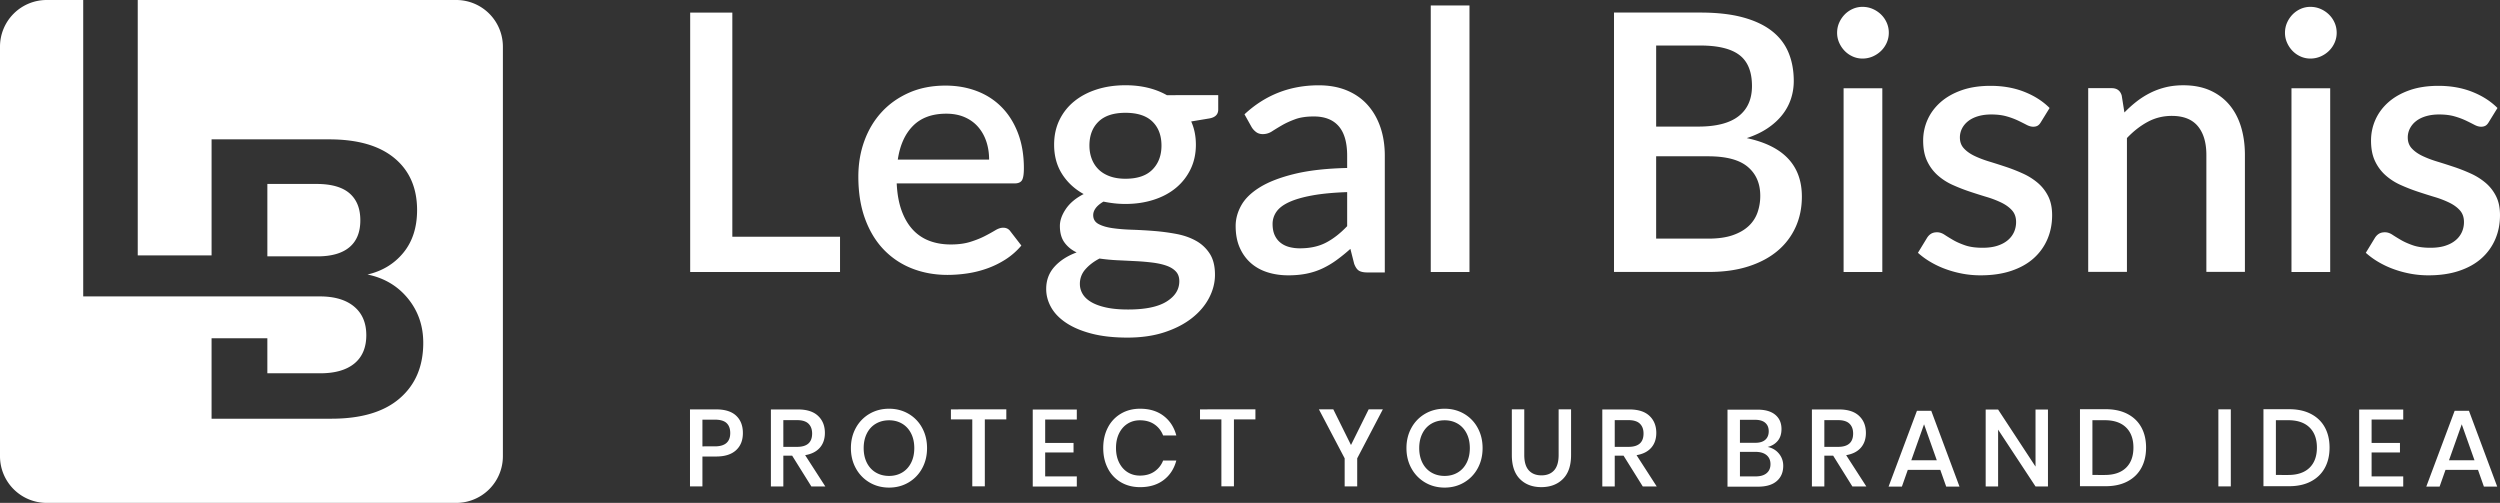
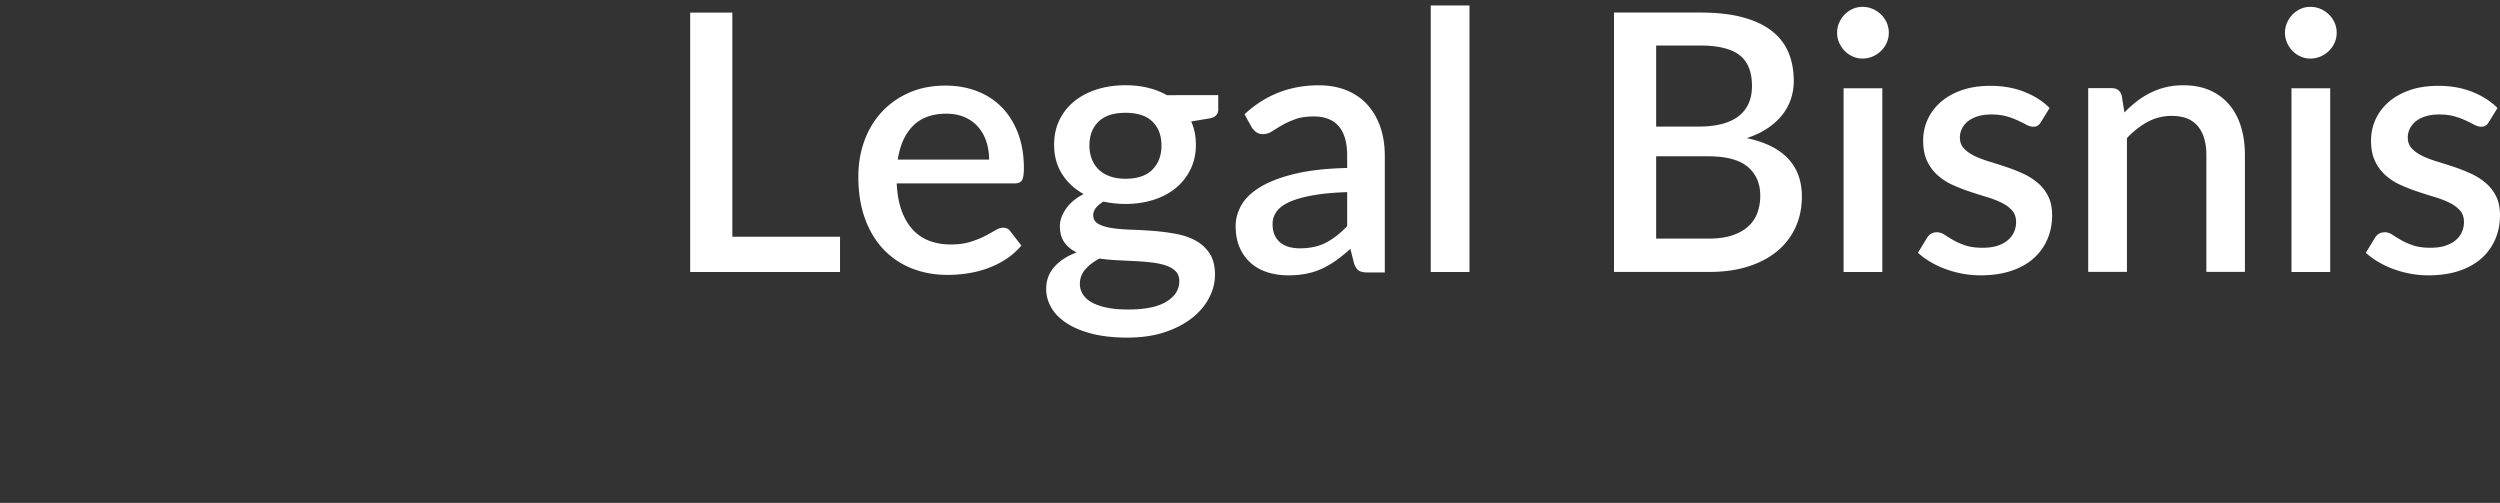
<svg xmlns="http://www.w3.org/2000/svg" height="100" width="497.125">
  <rect width="100%" height="100%" fill="#333333" stroke="none" />
  <g fill="#fff">
    <g font-weight="600" font-size="56.547" font-family="'Lato Semibold'" style="text-indent:0;text-align:start;text-decoration-line:none;text-transform:none" color="#000" letter-spacing="0" word-spacing="0">
      <path d="M167.04 47.07v7.02h-29.798V2.511h8.382V47.07zM196.685 31.741c0-1.29-.185-2.49-.555-3.6-.37-1.11-.914-2.076-1.63-2.9-.716-.824-1.606-1.47-2.668-1.935-1.062-.466-2.286-.698-3.67-.699-2.795 0-4.992.8-6.592 2.4-1.6 1.601-2.614 3.846-3.043 6.734zm-18.374 4.729c.096 2.077.419 3.874.967 5.39.549 1.517 1.283 2.776 2.203 3.779a8.576 8.576 0 003.295 2.238c1.278.49 2.704.735 4.28.735 1.505 0 2.807-.173 3.905-.52 1.099-.345 2.054-.728 2.865-1.146a35.65 35.65 0 002.077-1.146c.573-.347 1.098-.52 1.576-.52.621 0 1.1.24 1.435.717l2.184 2.83a13.89 13.89 0 01-3.082 2.721 17.96 17.96 0 01-3.653 1.81c-1.289.465-2.614.8-3.975 1.003a26.91 26.91 0 01-3.977.304c-2.53 0-4.876-.424-7.037-1.272a15.665 15.665 0 01-5.624-3.743c-1.588-1.647-2.83-3.688-3.725-6.124-.896-2.436-1.344-5.242-1.344-8.418 0-2.532.4-4.896 1.2-7.092.8-2.196 1.947-4.106 3.44-5.73 1.491-1.623 3.306-2.907 5.444-3.85 2.137-.945 4.555-1.416 7.252-1.416 2.245 0 4.322.364 6.233 1.093 1.91.728 3.558 1.797 4.943 3.206 1.385 1.408 2.465 3.134 3.241 5.176.776 2.041 1.164 4.363 1.164 6.965 0 1.195-.131 1.995-.393 2.401-.263.406-.74.609-1.432.609zM223.796 35.542c2.387 0 4.178-.609 5.373-1.827 1.194-1.217 1.791-2.805 1.791-4.764 0-2.006-.597-3.594-1.791-4.764-1.195-1.17-2.986-1.755-5.373-1.756-2.364 0-4.15.586-5.355 1.756-1.206 1.17-1.81 2.758-1.809 4.764 0 .954.155 1.838.466 2.65.31.813.764 1.511 1.36 2.096.597.584 1.344 1.038 2.239 1.36.896.324 1.929.485 3.099.485zm10.71 20.38c0-.812-.233-1.463-.699-1.952-.465-.49-1.092-.872-1.88-1.146-.787-.274-1.707-.477-2.757-.609a45.337 45.337 0 00-3.35-.287c-1.182-.06-2.388-.12-3.618-.178a36.963 36.963 0 01-3.563-.34c-1.147.596-2.085 1.312-2.813 2.147a4.286 4.286 0 00-1.092 2.903c0 .715.185 1.384.556 2.004.37.621.943 1.159 1.719 1.613.776.454 1.767.812 2.973 1.074 1.206.263 2.657.394 4.352.394 3.39 0 5.933-.525 7.628-1.575 1.696-1.05 2.544-2.4 2.544-4.048zm7.737-36.999v2.864c0 .956-.574 1.542-1.72 1.756l-3.654.61c.621 1.384.931 2.924.932 4.62 0 1.79-.352 3.414-1.056 4.87a10.97 10.97 0 01-2.919 3.726c-1.242 1.027-2.722 1.815-4.442 2.363-1.72.55-3.583.823-5.588.823-.764 0-1.51-.041-2.239-.124a23.65 23.65 0 01-2.131-.34c-.692.406-1.206.836-1.54 1.29-.335.454-.502.92-.502 1.396 0 .789.346 1.374 1.04 1.756.693.381 1.606.656 2.74.824 1.134.167 2.429.275 3.886.322 1.456.047 2.937.131 4.44.25 1.505.12 2.985.317 4.442.592 1.457.275 2.753.728 3.887 1.36a7.62 7.62 0 012.74 2.562c.693 1.075 1.039 2.471 1.039 4.19 0 1.577-.394 3.117-1.182 4.621-.787 1.504-1.927 2.842-3.42 4.012-1.492 1.17-3.313 2.107-5.463 2.811-2.15.704-4.598 1.056-7.343 1.056-2.722 0-5.091-.262-7.109-.788-2.018-.525-3.701-1.235-5.051-2.13-1.35-.895-2.353-1.928-3.01-3.098-.656-1.17-.984-2.388-.984-3.653 0-1.72.543-3.189 1.63-4.406 1.086-1.218 2.56-2.173 4.423-2.865-1.002-.478-1.808-1.135-2.418-1.971-.609-.836-.913-1.935-.913-3.296 0-1.074.394-2.196 1.182-3.367.789-1.17 1.97-2.16 3.546-2.973-1.814-1.002-3.247-2.334-4.298-3.993-1.05-1.659-1.576-3.6-1.576-5.82 0-1.815.352-3.45 1.057-4.907a10.803 10.803 0 012.955-3.726c1.265-1.026 2.763-1.814 4.494-2.364 1.732-.55 3.624-.824 5.678-.824 3.152 0 5.898.657 8.238 1.972zM267.883 38.202c-2.748.095-5.064.316-6.95.662-1.886.346-3.414.788-4.585 1.326-1.17.537-2.012 1.176-2.525 1.916a4.183 4.183 0 00-.769 2.436c0 .86.137 1.594.41 2.203.275.608.657 1.11 1.146 1.504.49.394 1.063.68 1.72.86a8.21 8.21 0 002.168.269c2.005 0 3.73-.376 5.175-1.13 1.445-.752 2.848-1.845 4.21-3.277zM247.466 22.73c4.13-3.845 9.05-5.767 14.756-5.767 2.102 0 3.97.34 5.606 1.02 1.635.681 3.008 1.643 4.118 2.884 1.111 1.242 1.959 2.717 2.544 4.424.585 1.707.878 3.6.878 5.676v23.21h-3.439c-.74 0-1.302-.114-1.683-.34-.382-.226-.704-.686-.967-1.378l-.754-2.973a33.647 33.647 0 01-2.757 2.237 17.463 17.463 0 01-2.812 1.666c-.967.454-2.006.795-3.115 1.021-1.11.227-2.334.34-3.672.34-1.48 0-2.86-.203-4.138-.609-1.277-.406-2.381-1.02-3.313-1.844-.931-.823-1.665-1.844-2.202-3.062-.537-1.219-.806-2.652-.806-4.298 0-1.41.376-2.783 1.128-4.12.752-1.337 1.994-2.537 3.725-3.6 1.732-1.062 4.012-1.94 6.842-2.632 2.83-.692 6.322-1.087 10.477-1.183v-2.435c0-2.626-.561-4.584-1.684-5.874-1.123-1.29-2.77-1.935-4.942-1.935-1.48 0-2.723.185-3.726.555-1.004.37-1.875.77-2.615 1.2-.74.43-1.396.83-1.97 1.2a3.31 3.31 0 01-1.826.556c-.526 0-.974-.137-1.344-.412a3.421 3.421 0 01-.912-1.02zM292.206 1.083v53.01h-7.7V1.084zM339.713 47.45c1.886 0 3.48-.22 4.782-.662 1.301-.442 2.364-1.045 3.188-1.81a6.711 6.711 0 001.79-2.703 9.921 9.921 0 00.555-3.349c0-2.436-.83-4.353-2.49-5.75-1.659-1.397-4.28-2.096-7.862-2.096h-10.35v16.37zM329.327 9.052V25.17h8.38c3.582 0 6.257-.692 8.024-2.077 1.767-1.384 2.65-3.378 2.65-5.981 0-2.842-.83-4.896-2.49-6.162-1.66-1.266-4.256-1.898-7.789-1.898zm8.775-6.554c3.295 0 6.113.316 8.453.949 2.34.632 4.262 1.534 5.766 2.704 1.504 1.17 2.609 2.597 3.313 4.28.705 1.684 1.057 3.576 1.057 5.678 0 1.218-.185 2.395-.555 3.528a10.367 10.367 0 01-1.72 3.188c-.776.99-1.749 1.88-2.92 2.668-1.17.788-2.554 1.445-4.153 1.97 7.306 1.553 10.96 5.433 10.96 11.64 0 2.198-.412 4.21-1.236 6.037a13.286 13.286 0 01-3.582 4.728c-1.564 1.325-3.493 2.357-5.784 3.097-2.292.741-4.907 1.111-7.846 1.111h-18.91V2.497zM374.299 17.553v36.534h-7.7V17.553zm1.29-11.032c0 .692-.138 1.349-.413 1.97a5.186 5.186 0 01-1.128 1.63 5.492 5.492 0 01-1.665 1.11 5.025 5.025 0 01-2.024.412 4.692 4.692 0 01-1.952-.412 5.161 5.161 0 01-1.594-1.11 5.507 5.507 0 01-1.092-1.63 4.813 4.813 0 01-.412-1.97c0-.716.137-1.384.412-2.005a5.509 5.509 0 011.092-1.63 5.165 5.165 0 011.594-1.11 4.694 4.694 0 011.952-.412c.717 0 1.392.137 2.024.412a5.496 5.496 0 011.665 1.11c.478.466.854 1.01 1.128 1.63a4.9 4.9 0 01.413 2.005zM405.843 24.267c-.19.335-.406.574-.645.717-.239.143-.537.214-.894.214-.406 0-.848-.125-1.326-.376a54.846 54.846 0 00-1.683-.842 14.542 14.542 0 00-2.275-.841c-.871-.25-1.892-.376-3.062-.376-.955 0-1.82.114-2.597.34-.776.228-1.432.55-1.97.968-.536.418-.948.907-1.236 1.468a3.913 3.913 0 00-.43 1.808c0 .86.262 1.577.788 2.15.525.574 1.218 1.07 2.078 1.487.86.417 1.839.793 2.937 1.128 1.098.334 2.22.693 3.367 1.074 1.146.382 2.268.824 3.366 1.325a12.617 12.617 0 012.937 1.845 8.408 8.408 0 012.078 2.651c.526 1.039.789 2.298.789 3.779 0 1.72-.311 3.308-.932 4.764a10.707 10.707 0 01-2.722 3.796c-1.193 1.075-2.68 1.91-4.46 2.507-1.779.597-3.814.896-6.105.896-1.267 0-2.491-.113-3.673-.34a21.063 21.063 0 01-3.367-.932 18.015 18.015 0 01-2.973-1.414 15.507 15.507 0 01-2.453-1.792l1.79-2.936c.216-.358.485-.64.807-.843.322-.203.722-.304 1.2-.304.502 0 .997.161 1.486.484.489.323 1.062.675 1.72 1.057.657.382 1.45.734 2.381 1.056.93.322 2.09.483 3.475.483 1.146 0 2.136-.137 2.972-.411.836-.274 1.529-.65 2.078-1.128a4.534 4.534 0 001.218-1.63c.262-.608.393-1.26.393-1.953 0-.93-.262-1.694-.788-2.291-.525-.598-1.224-1.112-2.095-1.542a19.286 19.286 0 00-2.972-1.145c-1.11-.334-2.238-.692-3.384-1.075a35.636 35.636 0 01-3.386-1.326 11.633 11.633 0 01-2.973-1.916 8.752 8.752 0 01-2.095-2.829c-.526-1.11-.788-2.465-.788-4.065 0-1.457.292-2.843.877-4.156.585-1.313 1.445-2.47 2.579-3.474 1.134-1.002 2.53-1.796 4.19-2.381 1.66-.586 3.577-.878 5.75-.878 2.46 0 4.692.394 6.698 1.182 2.006.789 3.69 1.863 5.05 3.223zM422.44 22.367a23.42 23.42 0 012.453-2.203 16.31 16.31 0 012.704-1.7c.956-.478 1.97-.848 3.046-1.111 1.074-.263 2.245-.395 3.51-.395 2.005 0 3.766.335 5.282 1.003 1.517.67 2.794 1.613 3.833 2.83 1.038 1.218 1.82 2.68 2.346 4.388.525 1.708.788 3.588.788 5.642v23.245h-7.665V30.821c0-2.46-.567-4.371-1.7-5.733-1.135-1.36-2.86-2.041-5.178-2.041-1.718 0-3.311.394-4.78 1.182-1.468.789-2.847 1.864-4.137 3.225v26.612h-7.702V17.53h4.657c1.05 0 1.72.49 2.007 1.469zM463.359 17.553v36.534h-7.7V17.553zm1.29-11.032c0 .692-.138 1.349-.413 1.97a5.188 5.188 0 01-1.128 1.63 5.495 5.495 0 01-1.664 1.11 5.026 5.026 0 01-2.025.412 4.693 4.693 0 01-1.952-.412 5.16 5.16 0 01-1.594-1.11 5.51 5.51 0 01-1.092-1.63 4.813 4.813 0 01-.412-1.97c0-.716.137-1.384.412-2.005a5.512 5.512 0 011.092-1.63 5.165 5.165 0 011.594-1.11 4.695 4.695 0 011.952-.412c.717 0 1.392.137 2.025.412a5.5 5.5 0 011.664 1.11c.478.466.854 1.01 1.128 1.63.275.621.413 1.29.413 2.005zM494.903 24.267c-.19.335-.406.574-.644.717-.24.143-.538.214-.895.214-.406 0-.848-.125-1.326-.376a54.721 54.721 0 00-1.683-.842 14.542 14.542 0 00-2.275-.841c-.871-.25-1.892-.376-3.062-.376-.955 0-1.82.114-2.596.34-.777.228-1.433.55-1.97.968a4.38 4.38 0 00-1.237 1.468 3.911 3.911 0 00-.43 1.808c0 .86.263 1.577.788 2.15.525.574 1.218 1.07 2.078 1.487.86.417 1.839.793 2.937 1.128 1.098.334 2.22.693 3.367 1.074a33.9 33.9 0 013.366 1.325 12.62 12.62 0 012.938 1.845 8.408 8.408 0 012.077 2.651c.526 1.039.789 2.298.789 3.779 0 1.72-.31 3.308-.932 4.764a10.707 10.707 0 01-2.722 3.796c-1.193 1.075-2.68 1.91-4.46 2.507-1.779.597-3.814.896-6.105.896-1.267 0-2.491-.113-3.673-.34a21.06 21.06 0 01-3.367-.932 18.022 18.022 0 01-2.973-1.414 15.507 15.507 0 01-2.453-1.792l1.79-2.936c.216-.358.485-.64.807-.843.322-.203.723-.304 1.2-.304.502 0 .997.161 1.486.484.489.323 1.062.675 1.72 1.057.657.382 1.45.734 2.381 1.056.93.322 2.09.483 3.475.483 1.146 0 2.137-.137 2.972-.411.836-.274 1.529-.65 2.078-1.128a4.534 4.534 0 001.218-1.63 4.88 4.88 0 00.393-1.953c0-.93-.262-1.694-.788-2.291-.525-.598-1.224-1.112-2.095-1.542a19.288 19.288 0 00-2.972-1.145c-1.11-.334-2.238-.692-3.384-1.075a35.649 35.649 0 01-3.386-1.326 11.638 11.638 0 01-2.973-1.916 8.754 8.754 0 01-2.095-2.829c-.526-1.11-.788-2.465-.788-4.065 0-1.457.292-2.843.877-4.156.586-1.313 1.445-2.47 2.579-3.474 1.134-1.002 2.53-1.796 4.19-2.381 1.66-.586 3.577-.878 5.75-.878 2.46 0 4.692.394 6.698 1.182 2.006.789 3.69 1.863 5.05 3.223z" />
    </g>
    <g font-size="17.121" font-family="'Poppins Medium'" style="text-indent:0;text-align:start;text-decoration-line:none;text-transform:none" color="#000" letter-spacing="2.685" word-spacing="0">
-       <path d="M139.677 90.777v5.943h-2.473V81.407h5.205c1.764 0 3.091.42 3.98 1.258.89.839 1.334 1.988 1.334 3.448 0 1.446-.455 2.585-1.366 3.417-.911.831-2.227 1.247-3.948 1.247zm2.472-2.018c2.039 0 3.058-.882 3.058-2.646 0-.867-.242-1.529-.726-1.984-.485-.456-1.262-.683-2.332-.683h-2.472v5.313zM161.34 96.731l-3.817-6.117h-1.757v6.117h-2.473V81.42h5.4c1.75 0 3.077.426 3.98 1.279.905.853 1.356 1.981 1.356 3.384 0 1.2-.336 2.183-1.008 2.95-.672.766-1.645 1.258-2.917 1.475l4.012 6.224zm-5.574-7.873h2.732c1.996 0 2.994-.882 2.994-2.646 0-.839-.243-1.493-.727-1.963s-1.24-.705-2.267-.705h-2.732zM176.796 81.275c1.417 0 2.7.333 3.85.998a7.129 7.129 0 012.71 2.787c.659 1.193.987 2.541.987 4.045s-.328 2.853-.986 4.046a7.204 7.204 0 01-2.711 2.797c-1.15.673-2.433 1.009-3.85 1.009-1.432 0-2.722-.336-3.872-1.009a7.285 7.285 0 01-2.722-2.797c-.665-1.193-.998-2.542-.998-4.046 0-1.504.333-2.852.998-4.045a7.209 7.209 0 012.722-2.787c1.15-.665 2.44-.998 3.872-.998zm0 2.3c-.984 0-1.858.224-2.625.672-.766.448-1.363 1.092-1.79 1.93-.426.839-.64 1.815-.64 2.928 0 1.114.214 2.09.64 2.928.427.839 1.024 1.482 1.79 1.93.767.449 1.641.673 2.625.673.969 0 1.833-.224 2.592-.672.759-.449 1.351-1.092 1.778-1.93.427-.84.64-1.815.64-2.929 0-1.113-.213-2.09-.64-2.928-.427-.838-1.02-1.482-1.778-1.93-.76-.448-1.623-.673-2.592-.673zM200.106 81.402v1.995h-4.274v13.317h-2.494V83.397h-4.25v-1.995zM207.834 83.43v4.641h5.639v1.908h-5.64v4.751h6.29v2.017h-8.762V81.434h8.762v1.995zM226.71 81.275c1.88 0 3.441.478 4.685 1.432 1.243.955 2.082 2.249 2.516 3.883h-2.625c-.361-.926-.936-1.66-1.724-2.202-.788-.542-1.753-.813-2.896-.813-.91 0-1.724.224-2.44.672-.716.448-1.28 1.088-1.692 1.92-.412.831-.618 1.804-.618 2.917 0 1.099.206 2.064.618 2.895.413.832.976 1.472 1.692 1.92.716.448 1.53.672 2.44.672 1.143 0 2.108-.27 2.896-.813a4.675 4.675 0 001.724-2.18h2.625c-.434 1.634-1.273 2.925-2.516 3.872-1.244.947-2.805 1.42-4.685 1.42-1.446 0-2.726-.328-3.84-.986a6.686 6.686 0 01-2.58-2.755c-.608-1.178-.912-2.527-.912-4.045 0-1.518.304-2.867.911-4.045a6.76 6.76 0 012.582-2.766c1.113-.665 2.393-.998 3.839-.998zM249.64 81.402v1.995h-4.273v13.317h-2.494V83.397h-4.251v-1.995zM274.977 81.402l-5.097 9.739v5.574h-2.494V91.14l-5.119-9.739h2.863l3.514 7.092 3.513-7.092zM287.266 81.275c1.417 0 2.7.333 3.85.998a7.129 7.129 0 012.71 2.787c.658 1.193.987 2.541.987 4.045s-.329 2.853-.986 4.046a7.204 7.204 0 01-2.711 2.797c-1.15.673-2.433 1.009-3.85 1.009-1.432 0-2.722-.336-3.872-1.009a7.285 7.285 0 01-2.722-2.797c-.665-1.193-.998-2.542-.998-4.046 0-1.504.333-2.852.998-4.045a7.209 7.209 0 012.722-2.787c1.15-.665 2.44-.998 3.872-.998zm0 2.3c-.984 0-1.858.224-2.625.672-.766.448-1.363 1.092-1.79 1.93-.426.839-.64 1.815-.64 2.928 0 1.114.214 2.09.64 2.928.427.839 1.024 1.482 1.79 1.93.767.449 1.641.673 2.625.673.969 0 1.833-.224 2.592-.672.759-.449 1.351-1.092 1.778-1.93.427-.84.64-1.815.64-2.929 0-1.113-.213-2.09-.64-2.928-.427-.838-1.02-1.482-1.778-1.93-.76-.448-1.623-.673-2.592-.673zM303.101 81.402v9.088c0 1.36.3 2.371.9 3.036.6.665 1.442.998 2.527.998 1.07 0 1.905-.333 2.505-.998.6-.665.9-1.677.9-3.036v-9.088h2.473v9.088c0 2.097-.542 3.683-1.627 4.76-1.084 1.078-2.516 1.616-4.294 1.616-1.764 0-3.181-.538-4.252-1.615-1.07-1.078-1.605-2.664-1.605-4.76v-9.089zM326.665 96.731l-3.818-6.117h-1.756v6.117h-2.473V81.42h5.4c1.75 0 3.077.426 3.98 1.279.904.853 1.356 1.981 1.356 3.384 0 1.2-.336 2.183-1.008 2.95-.673.766-1.645 1.258-2.918 1.475l4.013 6.224zm-5.574-7.873h2.732c1.996 0 2.993-.882 2.993-2.646 0-.839-.242-1.493-.726-1.963s-1.24-.705-2.267-.705h-2.732zM351.495 88.877c.926.188 1.674.629 2.245 1.323.57.694.856 1.504.856 2.429 0 1.273-.426 2.281-1.28 3.026-.852.745-2.088 1.117-3.708 1.117h-6.095V81.459h5.987c1.532 0 2.707.344 3.524 1.03.817.687 1.225 1.63 1.225 2.83 0 .97-.253 1.754-.759 2.354-.506.6-1.171 1.002-1.995 1.204zm-5.509-.825h3.058c.868 0 1.53-.202 1.985-.607.455-.405.683-.968.683-1.691 0-.709-.228-1.266-.683-1.67-.456-.405-1.146-.608-2.072-.608h-2.97zm3.123 6.681c.94 0 1.667-.213 2.18-.64.513-.427.77-1.023.77-1.79 0-.766-.26-1.366-.78-1.8-.522-.433-1.252-.65-2.192-.65h-3.1v4.88zM368.344 96.731l-3.817-6.117h-1.757v6.117h-2.472V81.42h5.4c1.75 0 3.076.426 3.98 1.279.904.853 1.356 1.981 1.356 3.384 0 1.2-.336 2.183-1.009 2.95-.672.766-1.644 1.258-2.917 1.475l4.012 6.224zm-5.574-7.873h2.733c1.995 0 2.993-.882 2.993-2.646 0-.839-.242-1.493-.727-1.963-.484-.47-1.24-.705-2.266-.705h-2.733zM385.827 93.437h-6.464l-1.17 3.319h-2.647l5.64-15.074h2.841l5.617 15.074H387zm-.694-1.908l-2.537-7.158-2.538 7.158zM407.237 96.731h-2.473l-7.44-11.3v11.3h-2.472v-15.29h2.473l7.439 11.342V81.44h2.473zM426.746 89.003c0 1.547-.314 2.896-.943 4.045-.629 1.15-1.547 2.043-2.754 2.679-1.208.636-2.65.954-4.328.954h-5.118V81.37h5.118c1.678 0 3.12.314 4.328.943 1.207.63 2.125 1.515 2.754 2.657.629 1.143.943 2.487.943 4.034zm-8.22 5.444c1.837 0 3.247-.477 4.23-1.43.983-.955 1.474-2.293 1.475-4.014 0-1.72-.492-3.058-1.475-4.012-.983-.955-2.393-1.432-4.23-1.432h-2.45v10.888zM443.596 81.402v15.313h-2.473V81.402zM463.232 89.003c0 1.547-.314 2.896-.943 4.045-.63 1.15-1.547 2.043-2.755 2.679-1.207.636-2.65.954-4.327.954h-5.119V81.37h5.119c1.677 0 3.12.314 4.327.943 1.208.63 2.126 1.515 2.755 2.657.629 1.143.943 2.487.943 4.034zm-8.22 5.444c1.836 0 3.246-.477 4.23-1.43.982-.955 1.474-2.293 1.474-4.014 0-1.72-.492-3.058-1.475-4.012-.983-.955-2.393-1.432-4.23-1.432h-2.45v10.888zM471.593 83.43v4.641h5.639v1.908h-5.639v4.751h6.29v2.017h-8.763V81.434h8.763v1.995zM492.75 93.437h-6.464l-1.17 3.319h-2.647l5.64-15.074h2.841l5.617 15.074h-2.646zm-.694-1.908l-2.538-7.158-2.538 7.158z" />
-     </g>
-     <path d="M9.297 0A9.279 9.279 0 000 9.297v81.406A9.279 9.279 0 009.297 100h81.406A9.279 9.279 0 00100 90.703V9.297A9.279 9.279 0 0090.703 0H27.39v50.783h14.682V27.711h23.356c5.614 0 9.922 1.214 12.94 3.68 3.018 2.466 4.569 5.921 4.569 10.38 0 3.464-.927 6.294-2.738 8.497-1.81 2.203-4.189 3.638-7.127 4.32 3.358.682 6.05 2.307 8.07 4.799 2.02 2.492 3.022 5.421 3.022 8.781 0 4.67-1.554 8.337-4.675 11.038-3.122 2.703-7.65 4.053-13.58 4.053H42.071V67.262h11.092v6.967h10.523c2.938 0 5.198-.652 6.772-1.937 1.574-1.286 2.382-3.169 2.382-5.635 0-2.465-.818-4.35-2.418-5.688s-3.87-2.026-6.808-2.026H16.547V.003H9.295zm43.868 36.58v14.398h9.972c2.782 0 4.938-.615 6.381-1.848 1.443-1.233 2.133-3.006 2.133-5.315 0-2.31-.68-4.074-2.097-5.333-1.417-1.258-3.639-1.902-6.576-1.902h-9.812z" color="#000" />
+       </g>
  </g>
</svg>